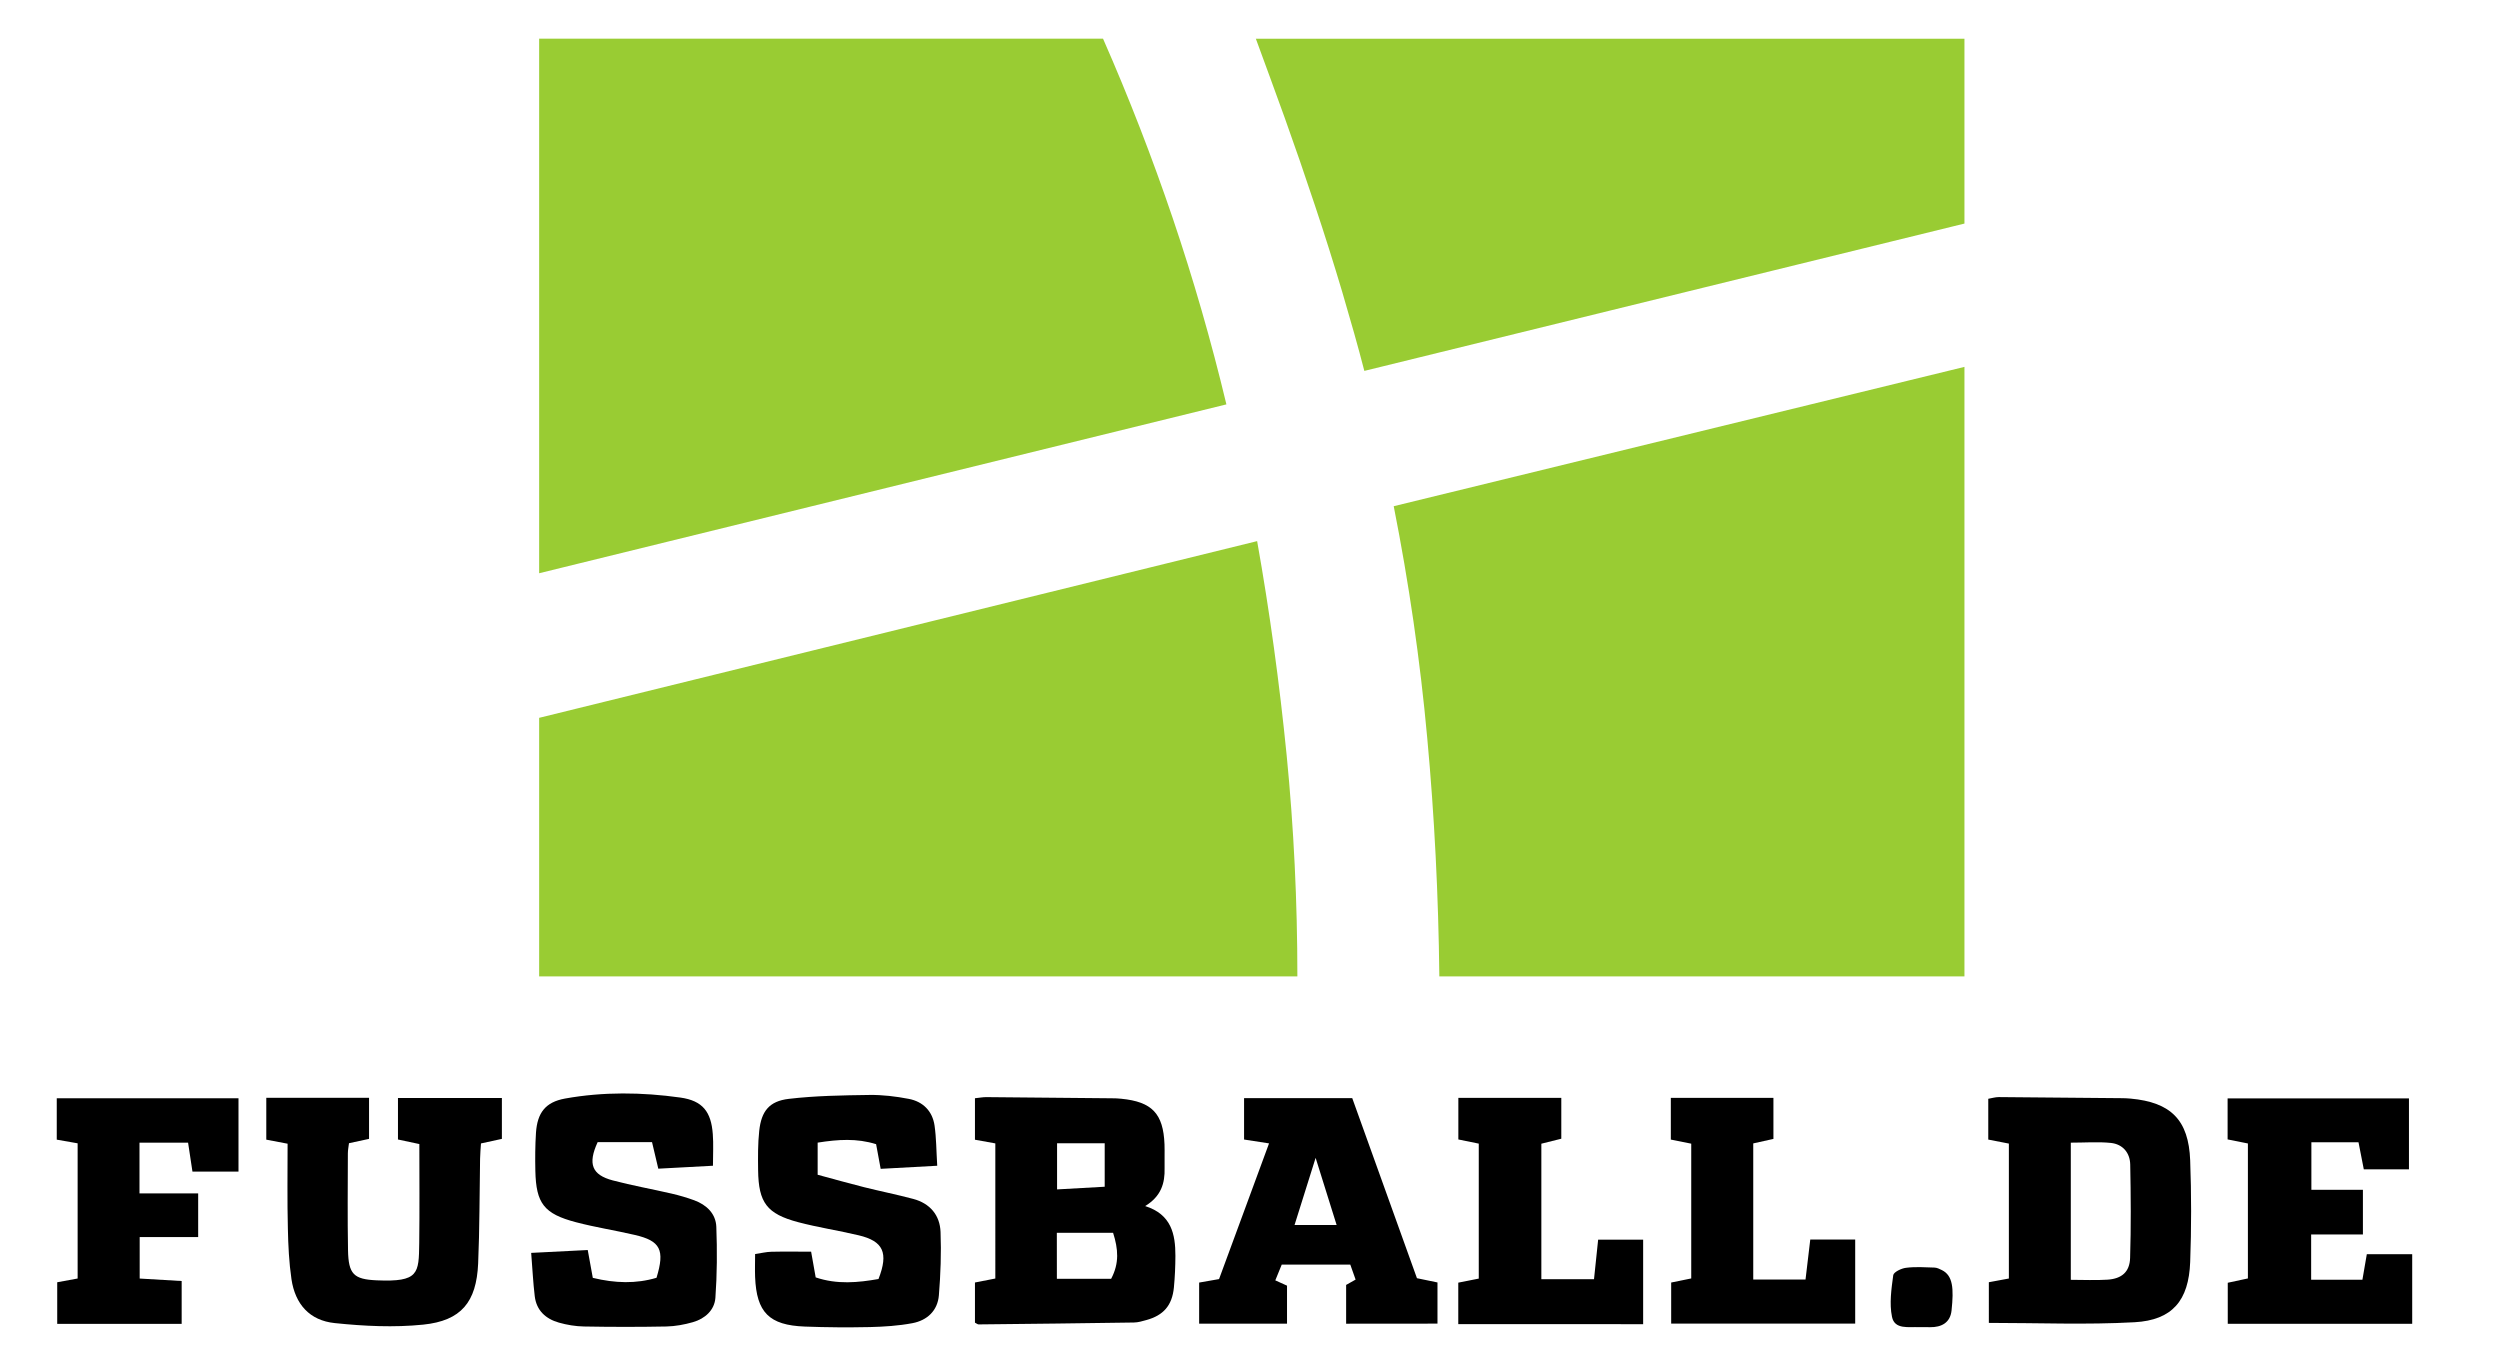
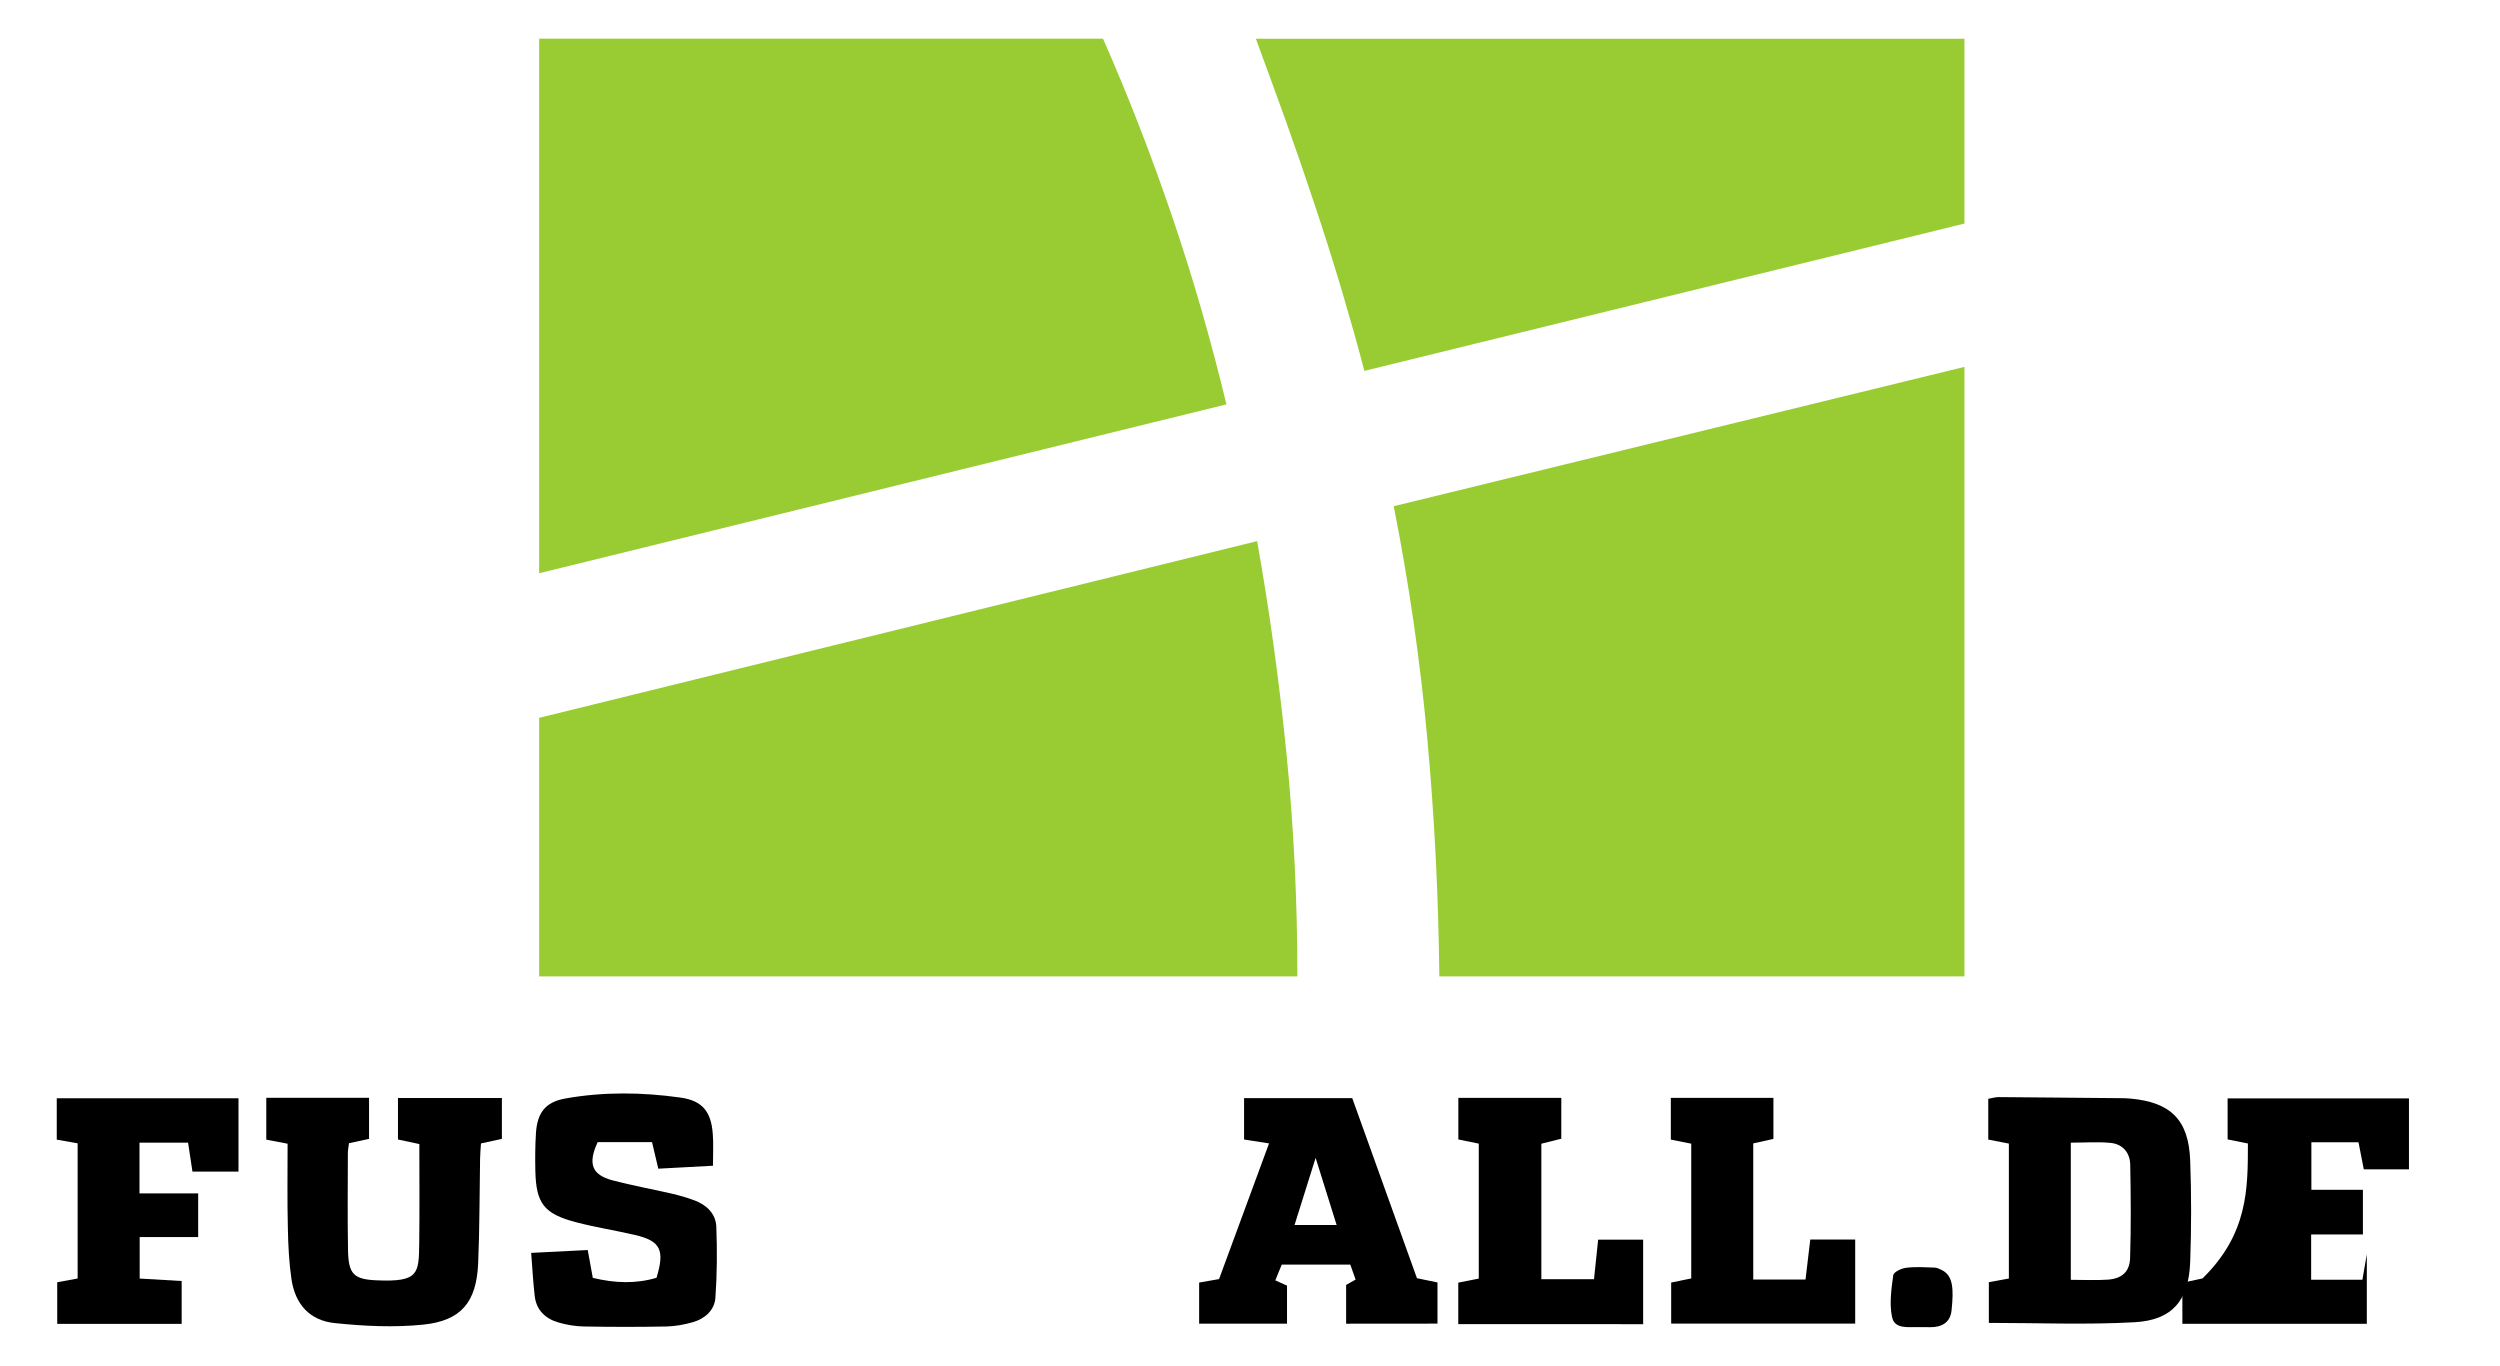
<svg xmlns="http://www.w3.org/2000/svg" version="1.1" id="Ebene_1" x="0px" y="0px" width="64.667px" height="35.333px" viewBox="0 0 64.667 35.333" enable-background="new 0 0 64.667 35.333" xml:space="preserve">
  <g>
-     <path fill-rule="evenodd" clip-rule="evenodd" d="M25.746,29.576c-0.186-0.034-0.345-0.062-0.527-0.095c0-0.36,0-0.708,0-1.073   c0.113-0.011,0.206-0.03,0.296-0.029c1.081,0.008,2.162,0.019,3.243,0.03c0.082,0,0.164,0.003,0.246,0.012   c0.795,0.078,1.087,0.384,1.118,1.179c0.007,0.205-0.002,0.41,0.002,0.615c0.011,0.389-0.087,0.728-0.502,0.982   c0.678,0.215,0.783,0.727,0.782,1.288c-0.001,0.273-0.013,0.548-0.039,0.819c-0.046,0.464-0.269,0.72-0.714,0.842   c-0.105,0.029-0.213,0.062-0.321,0.063c-1.34,0.021-2.679,0.035-4.018,0.049c-0.023,0-0.047-0.022-0.093-0.045   c0-0.326,0-0.664,0-1.039c0.163-0.032,0.333-0.064,0.527-0.103C25.746,31.92,25.746,30.763,25.746,29.576z M27.338,33.078   c0.497,0,0.952,0,1.404,0c0.215-0.407,0.183-0.769,0.05-1.19c-0.49,0-0.967,0-1.455,0C27.338,32.288,27.338,32.667,27.338,33.078z    M28.575,30.697c0-0.397,0-0.733,0-1.124c-0.438,0-0.833,0-1.232,0c0,0.399,0,0.764,0,1.193   C27.746,30.744,28.13,30.722,28.575,30.697z" />
    <path fill-rule="evenodd" clip-rule="evenodd" d="M7.439,29.584c-0.215-0.041-0.375-0.072-0.551-0.105c0-0.361,0-0.709,0-1.082   c0.895,0,1.764,0,2.658,0c0,0.355,0,0.692,0,1.062c-0.158,0.034-0.327,0.07-0.519,0.112c-0.009,0.082-0.029,0.173-0.029,0.265   c-0.002,0.834-0.011,1.67,0.004,2.504c0.012,0.619,0.146,0.752,0.744,0.778c1.088,0.047,1.088-0.173,1.098-0.964   c0.011-0.846,0.003-1.693,0.003-2.561c-0.188-0.04-0.357-0.076-0.553-0.118c0-0.353,0-0.699,0-1.074c0.898,0,1.78,0,2.688,0   c0,0.359,0,0.696,0,1.058c-0.171,0.037-0.34,0.074-0.541,0.118c-0.008,0.131-0.021,0.264-0.023,0.396   c-0.016,0.903-0.011,1.807-0.05,2.709c-0.044,0.999-0.436,1.481-1.422,1.582c-0.754,0.077-1.53,0.039-2.287-0.04   c-0.651-0.067-1.024-0.489-1.12-1.136c-0.063-0.431-0.084-0.871-0.093-1.308C7.428,31.059,7.439,30.334,7.439,29.584z" />
    <path fill-rule="evenodd" clip-rule="evenodd" d="M51.445,33.167c0.176-0.032,0.335-0.062,0.518-0.096c0-1.158,0-2.316,0-3.49   c-0.177-0.035-0.346-0.068-0.533-0.104c0-0.352,0-0.689,0-1.055c0.093-0.016,0.182-0.044,0.271-0.044   c1.055,0.007,2.108,0.018,3.162,0.028c0.082,0,0.166,0.003,0.247,0.011c1.041,0.095,1.504,0.55,1.543,1.6   c0.032,0.875,0.032,1.752,0,2.626c-0.037,0.997-0.462,1.505-1.439,1.559c-1.241,0.069-2.487,0.017-3.769,0.017   C51.445,33.901,51.445,33.554,51.445,33.167z M53.565,29.557c0,1.206,0,2.359,0,3.548c0.333,0,0.644,0.016,0.952-0.004   c0.366-0.025,0.571-0.2,0.582-0.562c0.025-0.805,0.019-1.61,0.003-2.415c-0.006-0.307-0.194-0.527-0.5-0.56   C54.27,29.53,53.93,29.557,53.565,29.557z" />
    <path fill-rule="evenodd" clip-rule="evenodd" d="M34.82,34.24c0-0.354,0-0.666,0-1.003c0.064-0.037,0.142-0.081,0.245-0.138   c-0.045-0.127-0.089-0.25-0.137-0.387c-0.591,0-1.163,0-1.774,0c-0.049,0.12-0.104,0.255-0.166,0.407   c0.11,0.05,0.204,0.092,0.303,0.137c0,0.325,0,0.635,0,0.983c-0.758,0-1.501,0-2.273,0c0-0.344,0-0.681,0-1.063   c0.145-0.025,0.301-0.052,0.515-0.09c0.423-1.145,0.854-2.317,1.293-3.51c-0.236-0.036-0.435-0.067-0.646-0.1   c0-0.367,0-0.703,0-1.071c0.933,0,1.842,0,2.798,0c0.554,1.541,1.112,3.092,1.674,4.658c0.173,0.037,0.343,0.071,0.531,0.11   c0,0.353,0,0.69,0,1.065C36.398,34.24,35.629,34.24,34.82,34.24z M34.031,29.95c-0.186,0.592-0.362,1.153-0.545,1.736   c0.378,0,0.716,0,1.088,0C34.391,31.099,34.214,30.536,34.031,29.95z" />
-     <path fill-rule="evenodd" clip-rule="evenodd" d="M21.15,30.387c0.416,0.112,0.805,0.222,1.198,0.321   c0.424,0.106,0.853,0.192,1.274,0.304c0.433,0.115,0.691,0.42,0.707,0.856c0.021,0.544,0.001,1.093-0.043,1.636   c-0.032,0.398-0.302,0.65-0.684,0.722c-0.36,0.068-0.732,0.092-1.1,0.101c-0.561,0.012-1.123,0.008-1.684-0.013   c-0.924-0.035-1.25-0.367-1.286-1.284c-0.007-0.19,0-0.38,0-0.592c0.154-0.022,0.286-0.056,0.42-0.059   c0.339-0.008,0.678-0.002,1.029-0.002c0.038,0.214,0.075,0.425,0.118,0.665c0.556,0.189,1.099,0.134,1.625,0.042   c0.265-0.68,0.124-0.98-0.514-1.131c-0.518-0.123-1.048-0.203-1.563-0.339c-0.811-0.215-1.026-0.505-1.037-1.341   c-0.004-0.342-0.008-0.686,0.029-1.025c0.055-0.505,0.259-0.765,0.764-0.824c0.689-0.081,1.39-0.091,2.085-0.101   c0.339-0.005,0.684,0.037,1.018,0.101c0.368,0.07,0.613,0.315,0.668,0.691c0.046,0.321,0.045,0.649,0.069,1.039   c-0.511,0.028-0.98,0.054-1.463,0.08c-0.042-0.227-0.078-0.421-0.118-0.638c-0.501-0.156-0.979-0.124-1.512-0.04   C21.15,29.818,21.15,30.052,21.15,30.387z" />
    <path fill-rule="evenodd" clip-rule="evenodd" d="M18.442,30.154c-0.479,0.025-0.939,0.05-1.414,0.076   c-0.054-0.229-0.103-0.434-0.162-0.686c-0.49,0-0.957,0-1.407,0c-0.259,0.563-0.149,0.846,0.39,0.989   c0.502,0.133,1.015,0.224,1.521,0.341c0.199,0.046,0.397,0.104,0.589,0.174c0.319,0.118,0.557,0.346,0.57,0.687   c0.023,0.612,0.02,1.228-0.024,1.837c-0.024,0.319-0.27,0.539-0.581,0.628c-0.221,0.063-0.456,0.107-0.686,0.112   c-0.711,0.014-1.423,0.013-2.135,0c-0.216-0.004-0.438-0.041-0.646-0.1c-0.341-0.097-0.581-0.314-0.625-0.684   c-0.042-0.35-0.059-0.703-0.092-1.12c0.518-0.026,0.986-0.05,1.463-0.074c0.047,0.258,0.087,0.48,0.131,0.72   c0.577,0.14,1.119,0.156,1.648-0.002c0.221-0.722,0.102-0.955-0.561-1.108c-0.505-0.118-1.021-0.197-1.522-0.329   c-0.829-0.218-1.032-0.487-1.051-1.327c-0.007-0.329-0.005-0.658,0.016-0.985c0.035-0.521,0.246-0.795,0.751-0.887   c0.99-0.178,1.992-0.165,2.983-0.026c0.58,0.081,0.798,0.37,0.84,0.946C18.458,29.594,18.442,29.853,18.442,30.154z" />
-     <path fill-rule="evenodd" clip-rule="evenodd" d="M58.146,29.578c-0.187-0.038-0.346-0.069-0.525-0.105c0-0.351,0-0.686,0-1.061   c1.559,0,3.108,0,4.691,0c0,0.603,0,1.208,0,1.835c-0.397,0-0.775,0-1.168,0c-0.046-0.234-0.089-0.457-0.137-0.7   c-0.405,0-0.796,0-1.219,0c0,0.415,0,0.802,0,1.23c0.436,0,0.866,0,1.333,0c0,0.398,0,0.757,0,1.155c-0.448,0-0.881,0-1.339,0   c0,0.398,0,0.759,0,1.171c0.44,0,0.868,0,1.326,0c0.034-0.202,0.071-0.415,0.114-0.661c0.38,0,0.765,0,1.174,0c0,0.6,0,1.182,0,1.8   c-1.589,0-3.166,0-4.771,0c0-0.346,0-0.683,0-1.061c0.156-0.034,0.324-0.07,0.521-0.112C58.146,31.918,58.146,30.763,58.146,29.578   z" />
+     <path fill-rule="evenodd" clip-rule="evenodd" d="M58.146,29.578c-0.187-0.038-0.346-0.069-0.525-0.105c0-0.351,0-0.686,0-1.061   c1.559,0,3.108,0,4.691,0c0,0.603,0,1.208,0,1.835c-0.397,0-0.775,0-1.168,0c-0.046-0.234-0.089-0.457-0.137-0.7   c-0.405,0-0.796,0-1.219,0c0,0.415,0,0.802,0,1.23c0.436,0,0.866,0,1.333,0c0,0.398,0,0.757,0,1.155c-0.448,0-0.881,0-1.339,0   c0,0.398,0,0.759,0,1.171c0.44,0,0.868,0,1.326,0c0.034-0.202,0.071-0.415,0.114-0.661c0,0.6,0,1.182,0,1.8   c-1.589,0-3.166,0-4.771,0c0-0.346,0-0.683,0-1.061c0.156-0.034,0.324-0.07,0.521-0.112C58.146,31.918,58.146,30.763,58.146,29.578   z" />
    <path fill-rule="evenodd" clip-rule="evenodd" d="M1.468,29.479c0-0.355,0-0.694,0-1.07c1.563,0,3.115,0,4.701,0   c0,0.615,0,1.238,0,1.896c-0.374,0-0.762,0-1.191,0c-0.035-0.23-0.071-0.468-0.113-0.747c-0.406,0-0.818,0-1.257,0   c0,0.446,0,0.861,0,1.312c0.509,0,0.996,0,1.518,0c0,0.383,0,0.73,0,1.129c-0.486,0-0.984,0-1.513,0c0,0.381,0,0.713,0,1.073   c0.367,0.021,0.715,0.042,1.086,0.064c0,0.379,0,0.728,0,1.108c-1.071,0-2.131,0-3.219,0c0-0.354,0-0.704,0-1.076   c0.168-0.031,0.34-0.063,0.528-0.097c0-1.167,0-2.326,0-3.497C1.823,29.543,1.652,29.512,1.468,29.479z" />
    <path fill-rule="evenodd" clip-rule="evenodd" d="M45.351,33.098c0.457,0,0.889,0,1.352,0c0.041-0.336,0.08-0.672,0.123-1.036   c0.376,0,0.751,0,1.162,0c0,0.704,0,1.42,0,2.176c-1.572,0-3.147,0-4.76,0c0-0.338,0-0.686,0-1.063   c0.158-0.032,0.328-0.066,0.519-0.106c0-1.153,0-2.31,0-3.486c-0.173-0.035-0.341-0.068-0.528-0.106c0-0.359,0-0.707,0-1.079   c0.893,0,1.76,0,2.654,0c0,0.356,0,0.693,0,1.062c-0.158,0.035-0.328,0.072-0.522,0.116C45.351,30.725,45.351,31.88,45.351,33.098z   " />
    <path fill-rule="evenodd" clip-rule="evenodd" d="M37.721,34.251c0-0.364,0-0.702,0-1.073c0.164-0.033,0.334-0.066,0.53-0.105   c0-1.153,0-2.311,0-3.491c-0.168-0.034-0.338-0.069-0.528-0.108c0-0.355,0-0.703,0-1.075c0.891,0,1.762,0,2.663,0   c0,0.353,0,0.687,0,1.056c-0.156,0.039-0.322,0.081-0.516,0.129c0,1.152,0,2.308,0,3.505c0.443,0,0.873,0,1.362,0   c0.034-0.321,0.068-0.655,0.107-1.023c0.374,0,0.759,0,1.164,0c0,0.725,0,1.443,0,2.186C40.902,34.251,39.322,34.251,37.721,34.251   z" />
    <path fill-rule="evenodd" clip-rule="evenodd" d="M49.639,34.329c-0.268-0.012-0.632,0.068-0.699-0.267   c-0.071-0.343-0.016-0.72,0.032-1.076c0.009-0.08,0.208-0.178,0.33-0.192c0.241-0.031,0.491-0.014,0.735-0.006   c0.066,0.002,0.133,0.035,0.193,0.065c0.287,0.143,0.311,0.472,0.25,1.049c-0.034,0.309-0.257,0.433-0.557,0.428   C49.828,34.327,49.734,34.329,49.639,34.329z" />
  </g>
  <g>
    <title>Shape</title>
    <path fill="#99CC33" d="M32.518,13.997c0.324,1.823,0.578,3.67,0.764,5.542c0.184,1.872,0.277,3.777,0.277,5.717H13.946v-6.688   L32.518,13.997z M13.946,14.828V1.001h14.586c0.671,1.526,1.27,3.072,1.804,4.646c0.531,1.569,0.994,3.173,1.387,4.813   L13.946,14.828z M37.231,25.256c-0.023-2.102-0.127-4.157-0.313-6.167c-0.183-2.011-0.474-4.009-0.867-5.995L50.814,9.49v15.767   H37.231z M50.814,1.001v4.782L35.291,9.594c-0.16-0.623-0.354-1.304-0.572-2.044c-0.22-0.738-0.457-1.491-0.711-2.251   c-0.253-0.762-0.512-1.515-0.777-2.253c-0.267-0.739-0.516-1.419-0.746-2.044H50.814z" />
  </g>
</svg>